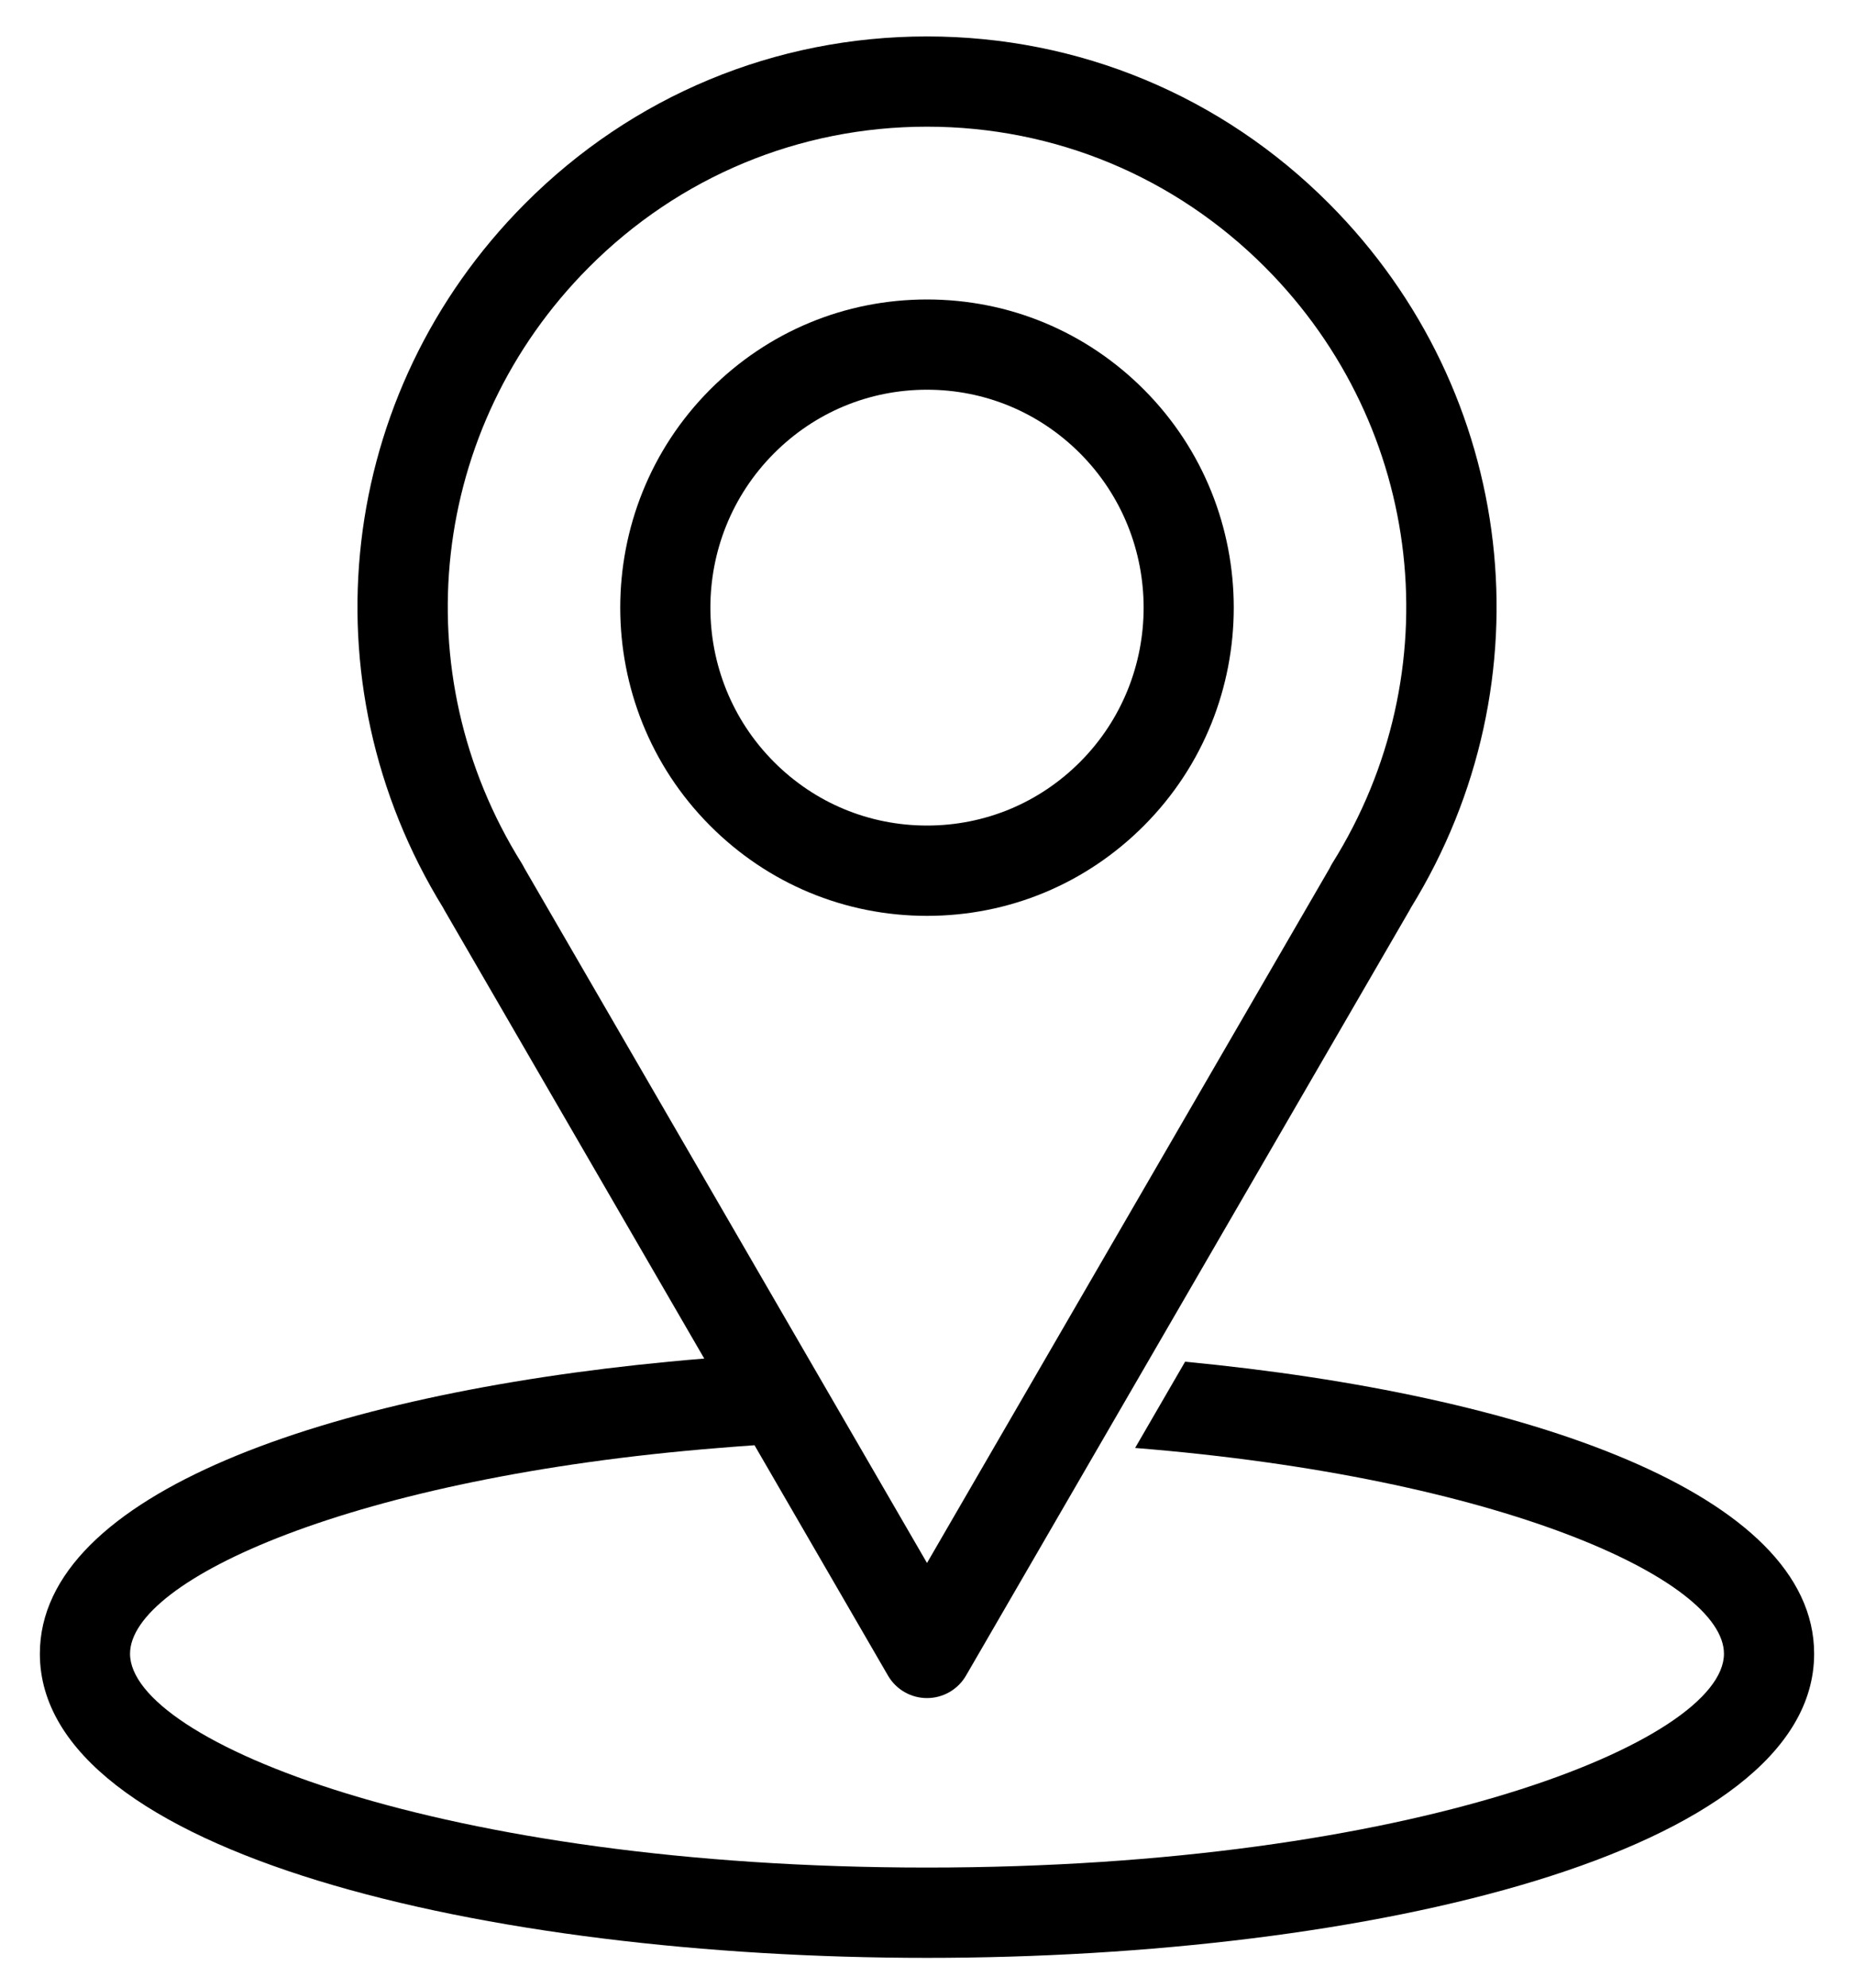
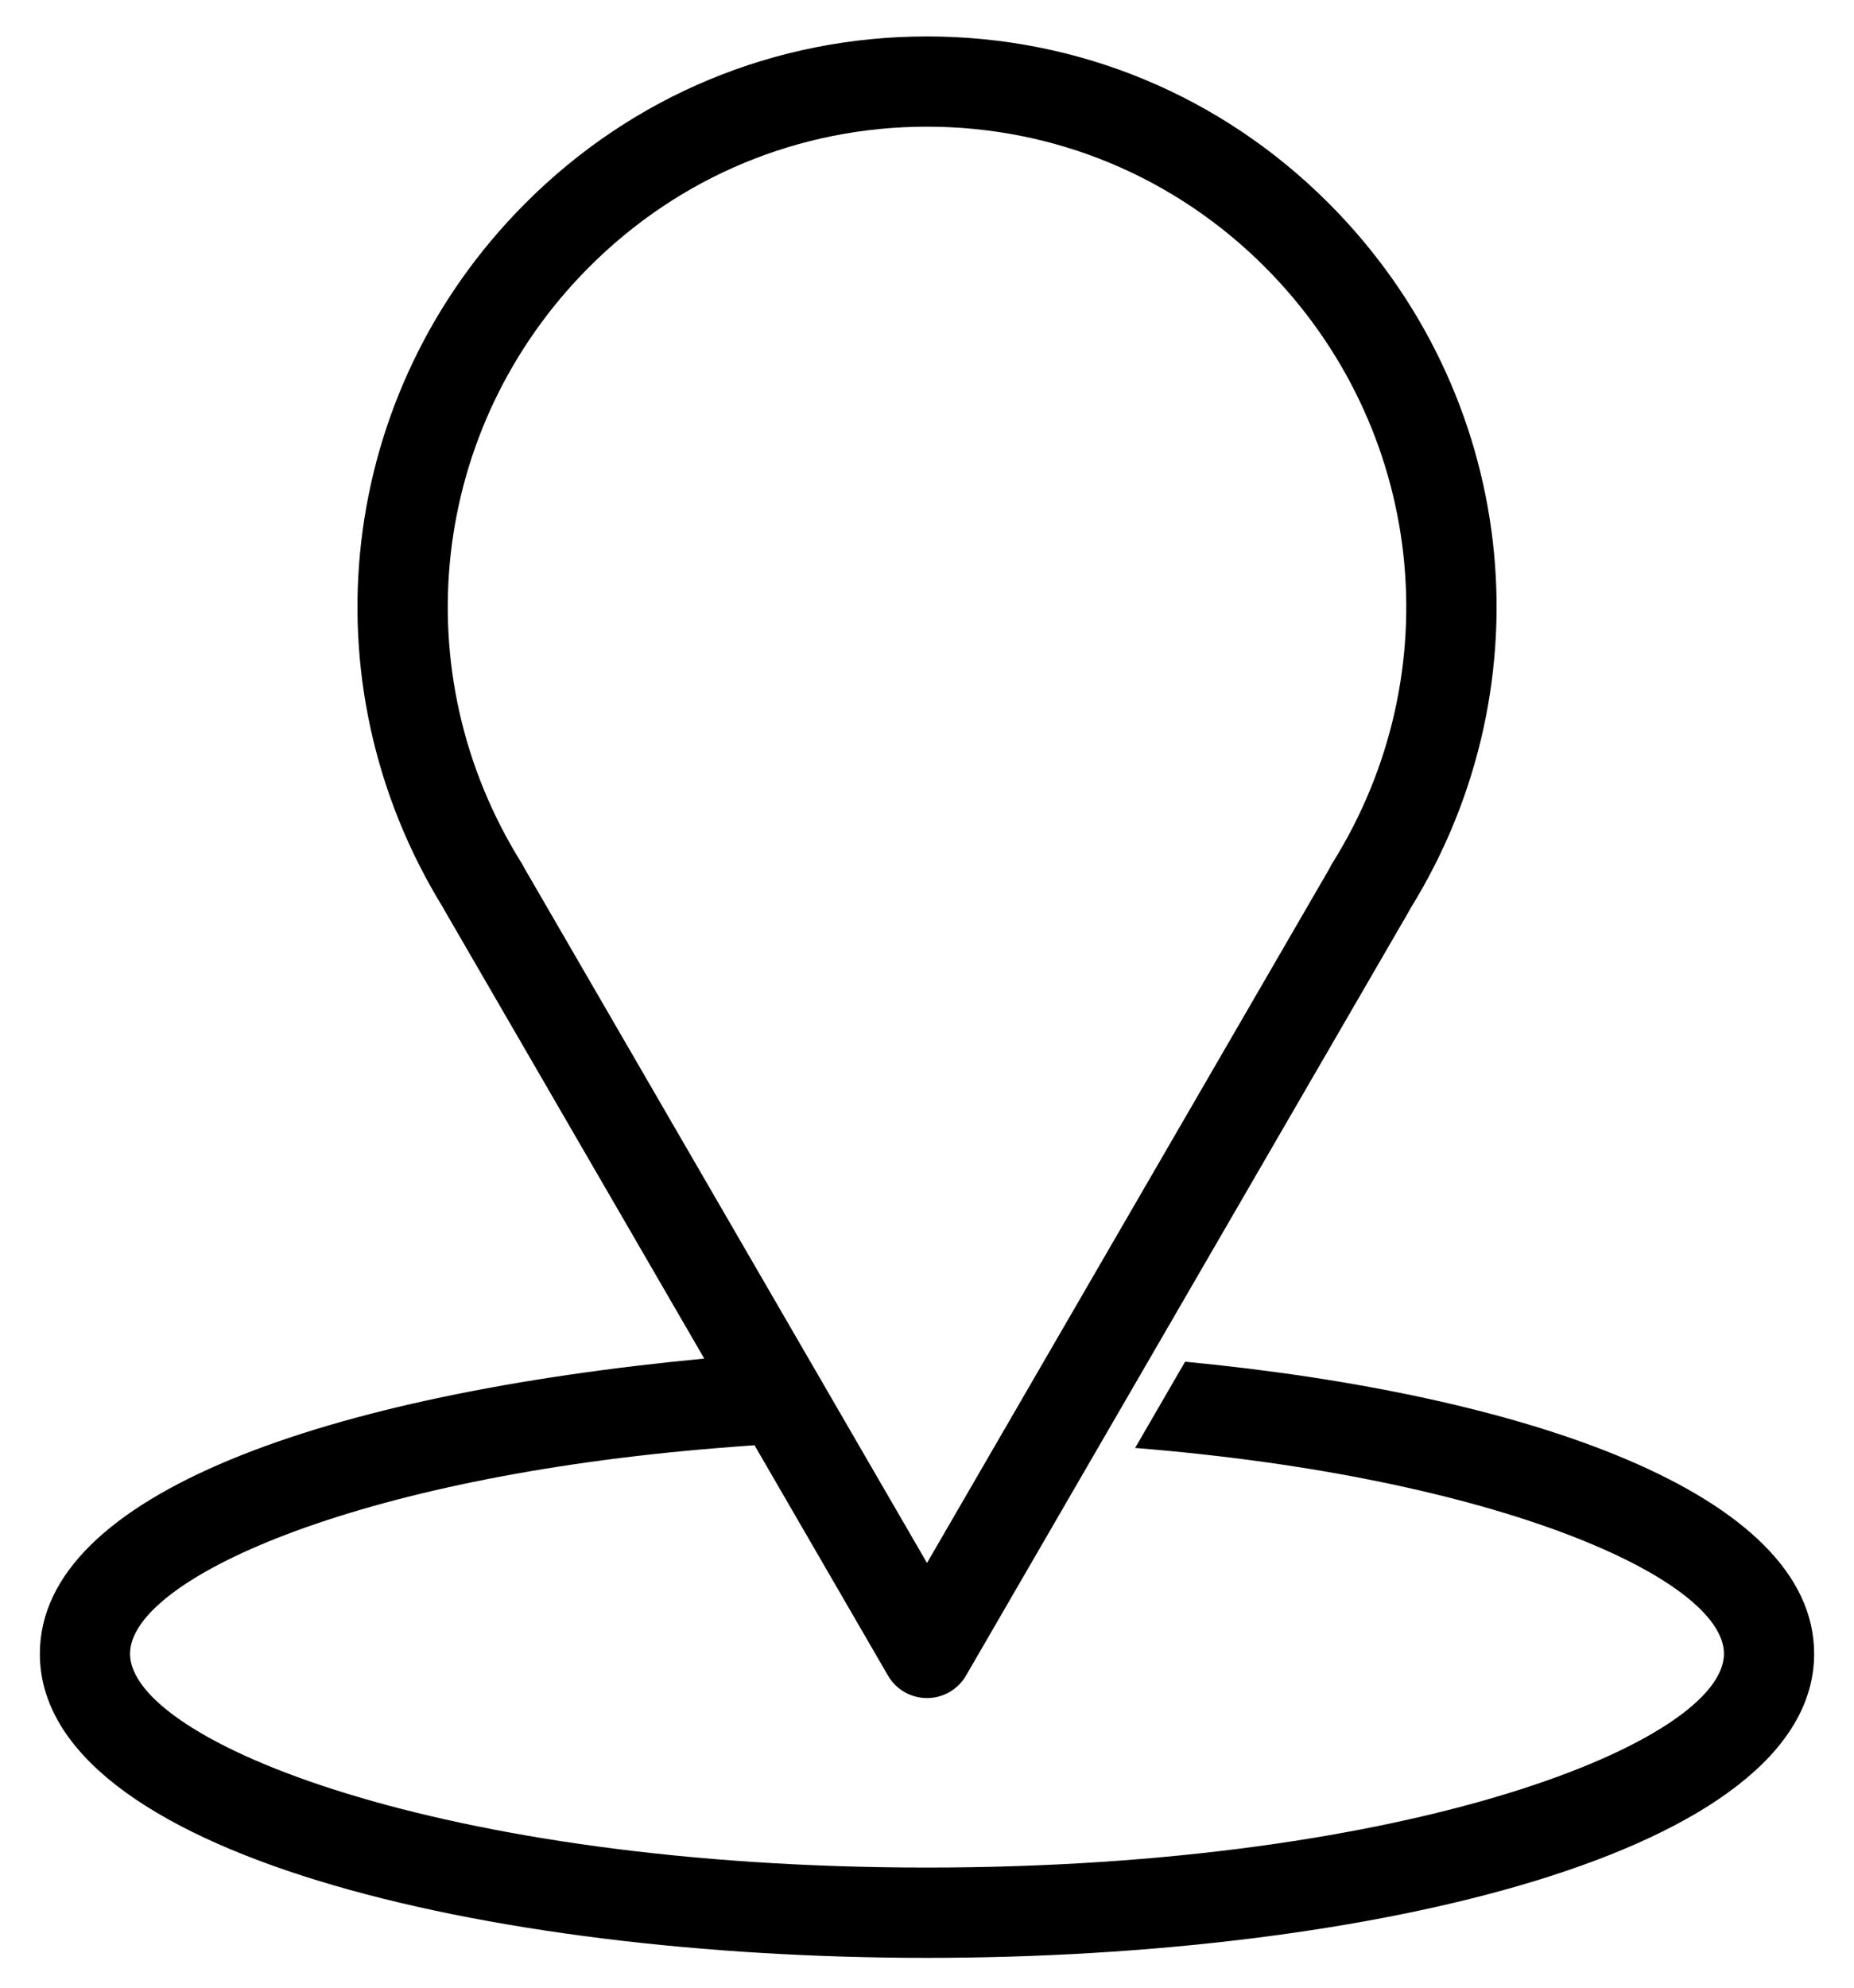
<svg xmlns="http://www.w3.org/2000/svg" width="28" height="30" viewBox="0 0 28 30" fill="none">
-   <path d="M17.898 20.552L17.143 21.854C22.657 22.296 26.036 23.841 26.036 24.96C26.036 26.276 21.347 28.187 14 28.187C6.653 28.187 1.964 26.276 1.964 24.96C1.964 23.841 5.343 22.296 10.857 21.854C11.034 21.838 11.214 21.827 11.395 21.813L13.411 25.29C13.533 25.5 13.757 25.629 14 25.629C14.243 25.629 14.467 25.5 14.589 25.29L21.29 13.734C21.296 13.723 21.302 13.713 21.307 13.702C23.415 10.285 22.912 5.924 20.075 3.076C18.452 1.447 16.295 0.55 14 0.55C11.705 0.55 9.548 1.447 7.926 3.076C5.089 5.924 4.586 10.285 6.693 13.702C6.698 13.713 6.704 13.723 6.71 13.734L10.636 20.505C10.458 20.519 10.279 20.535 10.102 20.552C4.944 21.046 0.602 22.541 0.602 24.96C0.602 27.973 7.342 29.55 14 29.55C20.658 29.55 27.398 27.973 27.398 24.96C27.398 22.541 23.056 21.046 17.898 20.552ZM7.88 13.031C6.074 10.147 6.489 6.449 8.891 4.037C10.256 2.667 12.07 1.912 14 1.912C15.93 1.912 17.744 2.667 19.11 4.037C21.511 6.449 21.927 10.147 20.12 13.031C20.106 13.054 20.093 13.077 20.082 13.102L14 23.59L7.919 13.102C7.907 13.078 7.894 13.054 7.88 13.031Z" fill="black" />
-   <path d="M10.721 12.459C11.597 13.339 12.761 13.823 14 13.823C15.239 13.823 16.403 13.339 17.279 12.459C19.084 10.647 19.084 7.696 17.279 5.883C16.403 5.004 15.239 4.52 14 4.52C12.761 4.52 11.597 5.004 10.721 5.883C8.916 7.696 8.916 10.647 10.721 12.459ZM14 5.882C14.874 5.882 15.695 6.224 16.314 6.845C17.591 8.128 17.591 10.215 16.314 11.498C15.695 12.119 14.874 12.46 14 12.46C13.126 12.46 12.305 12.119 11.687 11.498C10.409 10.215 10.409 8.128 11.687 6.845C12.305 6.224 13.126 5.882 14 5.882Z" fill="black" />
+   <path d="M17.898 20.552L17.143 21.854C22.657 22.296 26.036 23.841 26.036 24.96C26.036 26.276 21.347 28.187 14 28.187C6.653 28.187 1.964 26.276 1.964 24.96C1.964 23.841 5.343 22.296 10.857 21.854C11.034 21.838 11.214 21.827 11.395 21.813L13.411 25.29C13.533 25.5 13.757 25.629 14 25.629C14.243 25.629 14.467 25.5 14.589 25.29L21.29 13.734C21.296 13.723 21.302 13.713 21.307 13.702C23.415 10.285 22.912 5.924 20.075 3.076C18.452 1.447 16.295 0.55 14 0.55C11.705 0.55 9.548 1.447 7.926 3.076C5.089 5.924 4.586 10.285 6.693 13.702C6.698 13.713 6.704 13.723 6.71 13.734L10.636 20.505C4.944 21.046 0.602 22.541 0.602 24.96C0.602 27.973 7.342 29.55 14 29.55C20.658 29.55 27.398 27.973 27.398 24.96C27.398 22.541 23.056 21.046 17.898 20.552ZM7.88 13.031C6.074 10.147 6.489 6.449 8.891 4.037C10.256 2.667 12.07 1.912 14 1.912C15.93 1.912 17.744 2.667 19.11 4.037C21.511 6.449 21.927 10.147 20.12 13.031C20.106 13.054 20.093 13.077 20.082 13.102L14 23.59L7.919 13.102C7.907 13.078 7.894 13.054 7.88 13.031Z" fill="black" />
</svg>